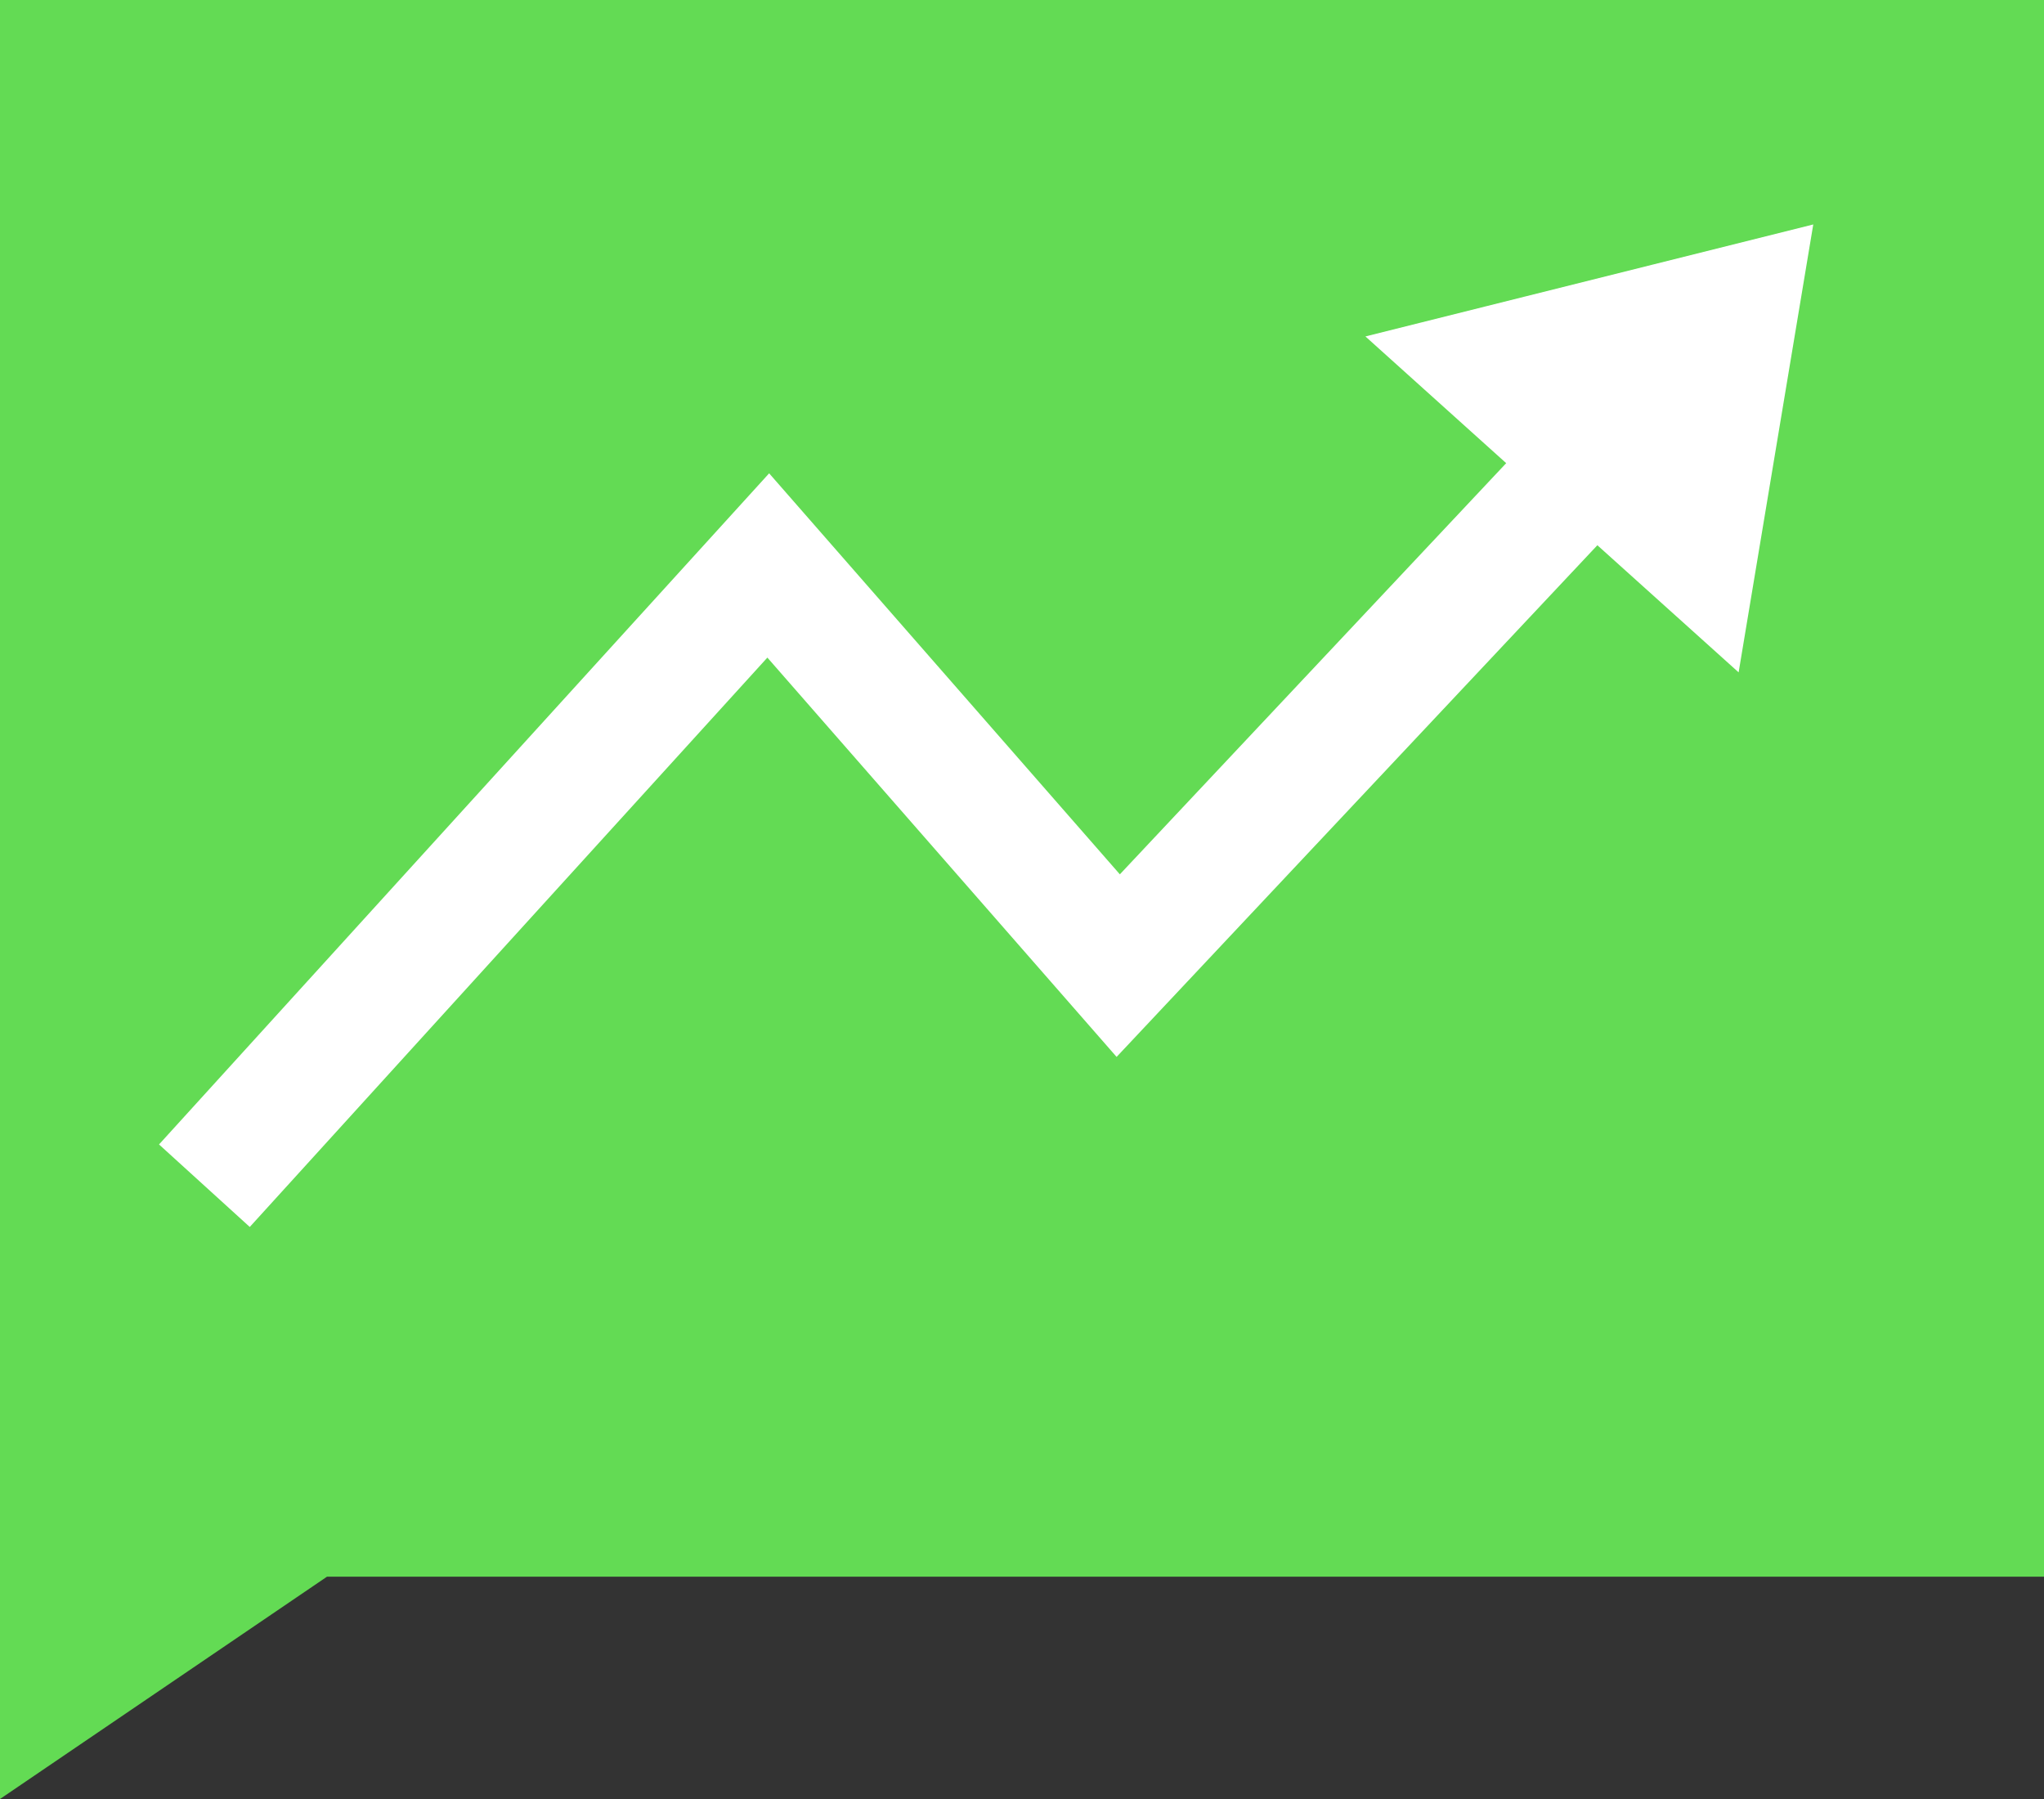
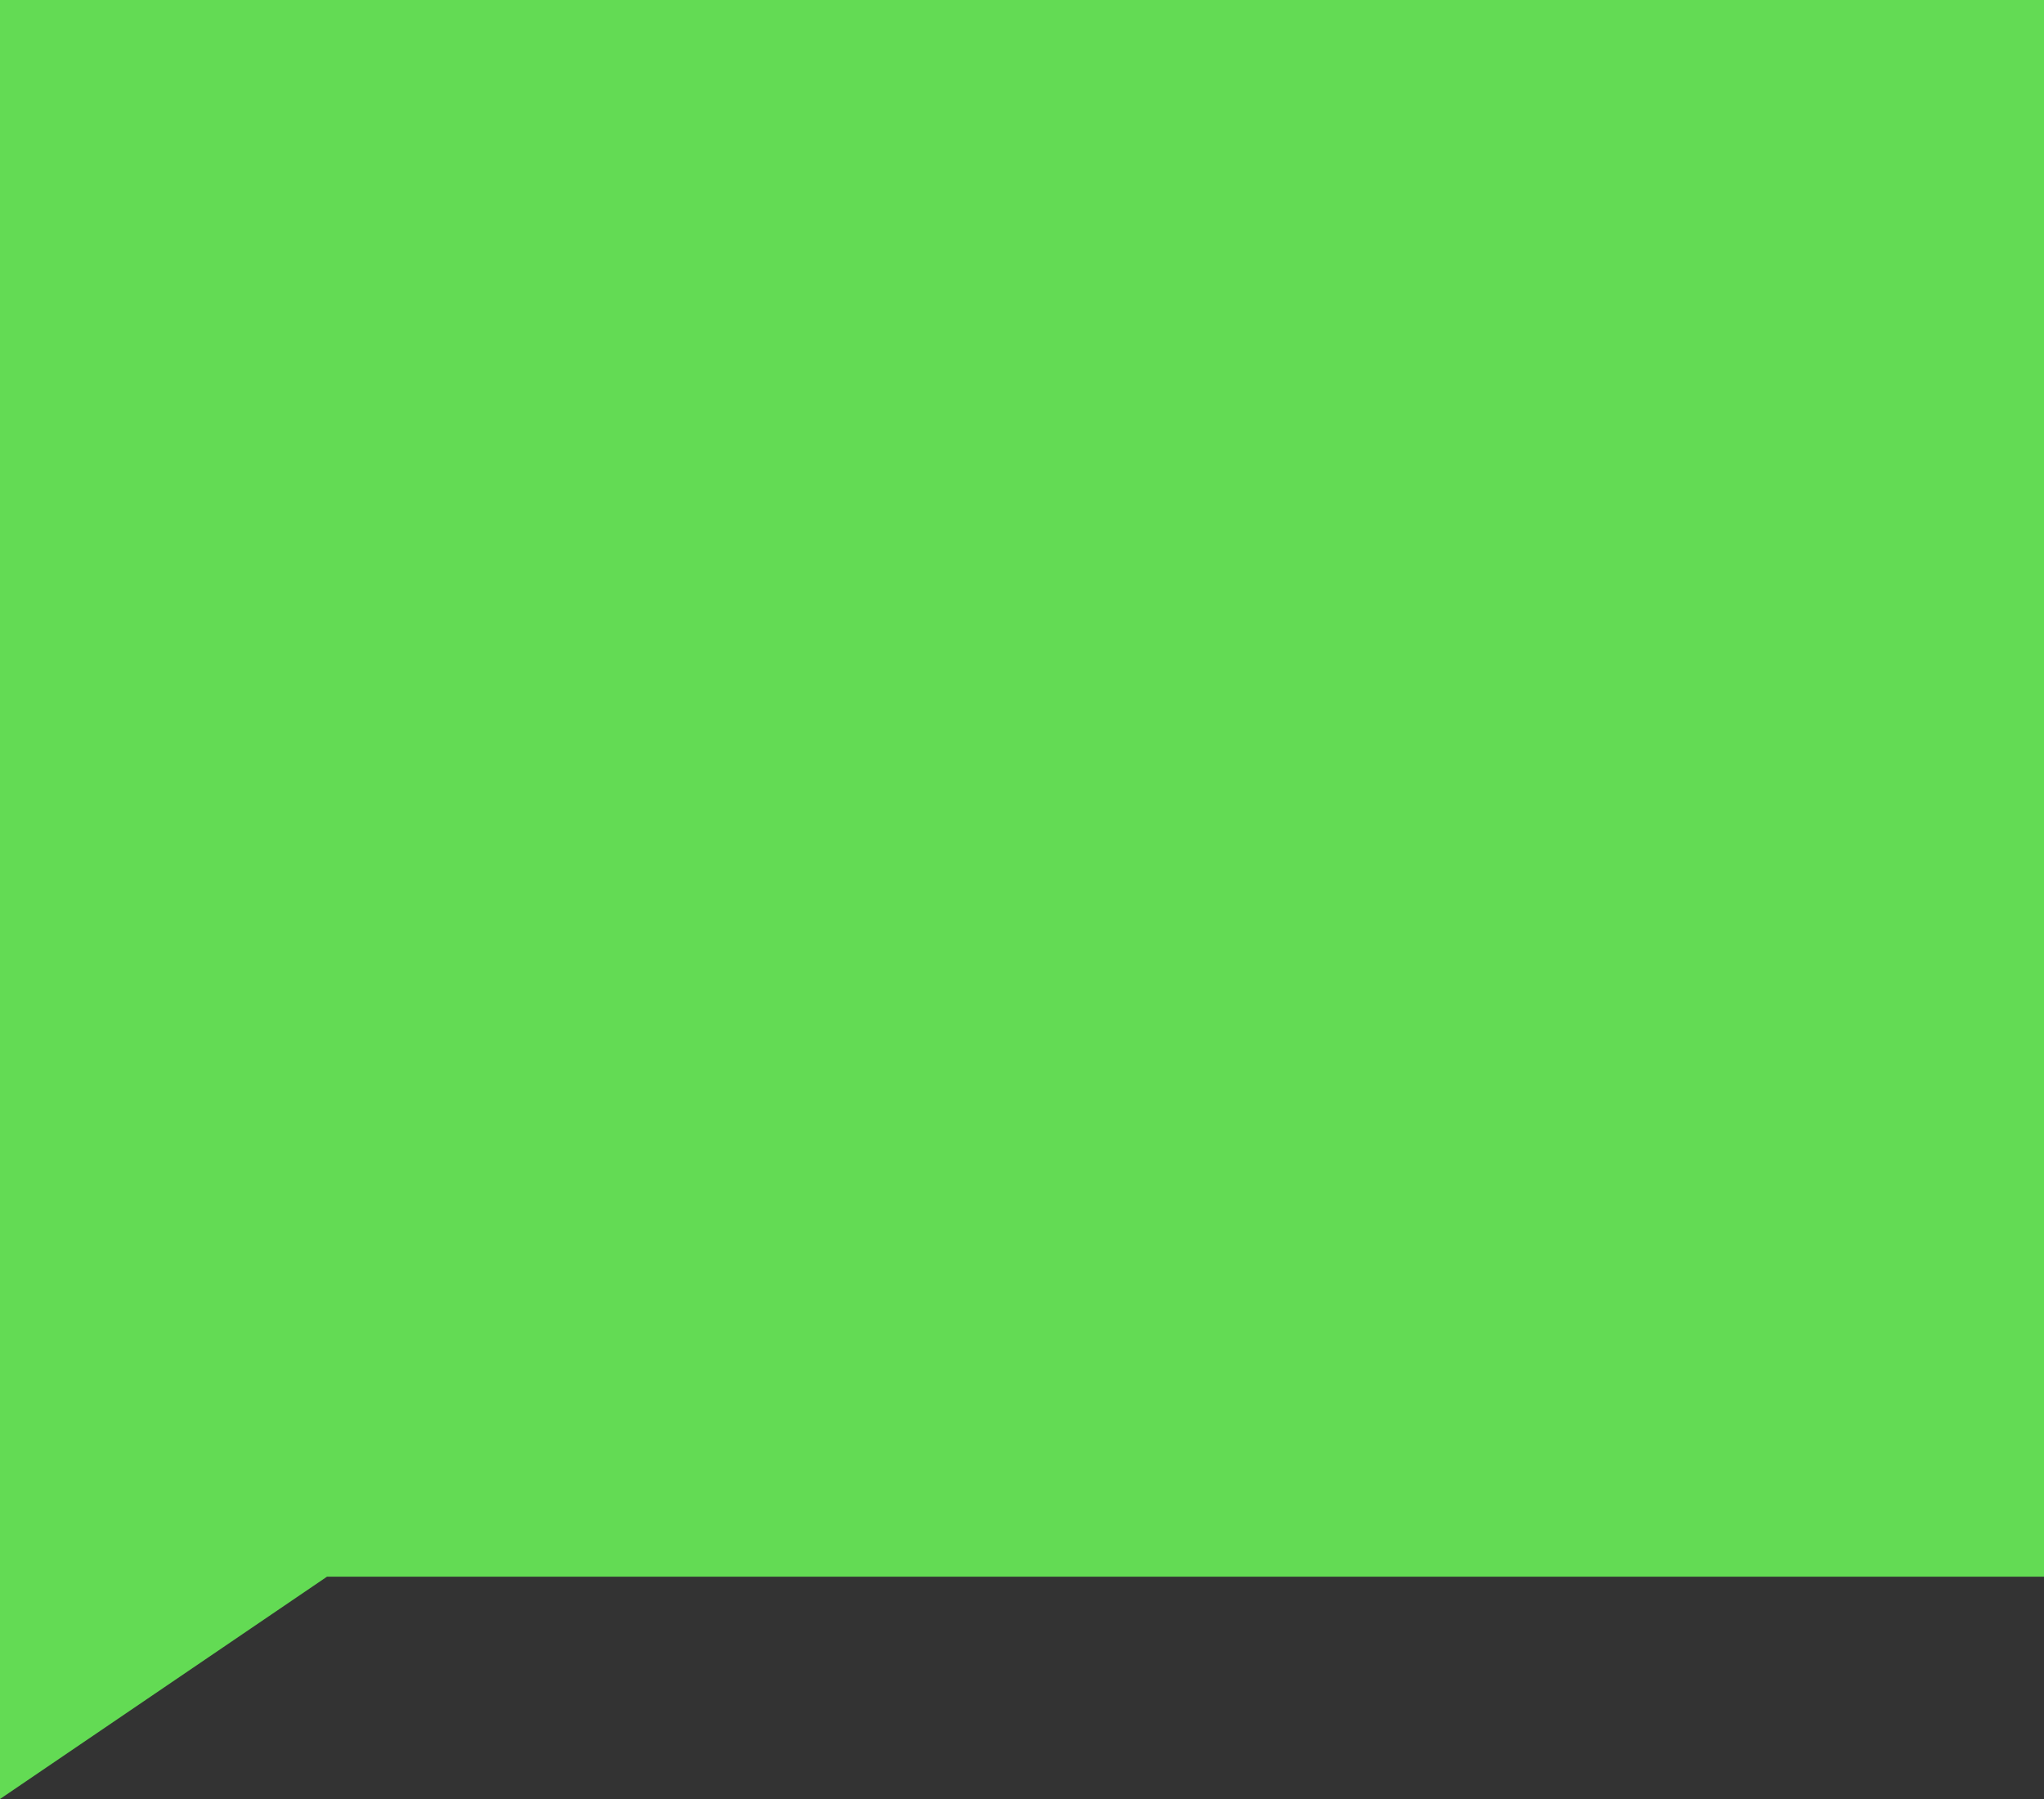
<svg xmlns="http://www.w3.org/2000/svg" width="50" height="44" viewBox="0 0 50 44" fill="none">
  <rect x="0" y="0" width="50" height="44" fill="#333333" stroke="none" />
  <path d="M0 0V44L8 38.562H50V0H0Z" fill="#63DB54" />
-   <path d="M5 29L18.793 13.83L27.354 23.617L42.5 7.5M42.5 7.5L36.5 9L41.5 13.5L42.5 7.5Z" stroke="white" stroke-width="3" />
</svg>